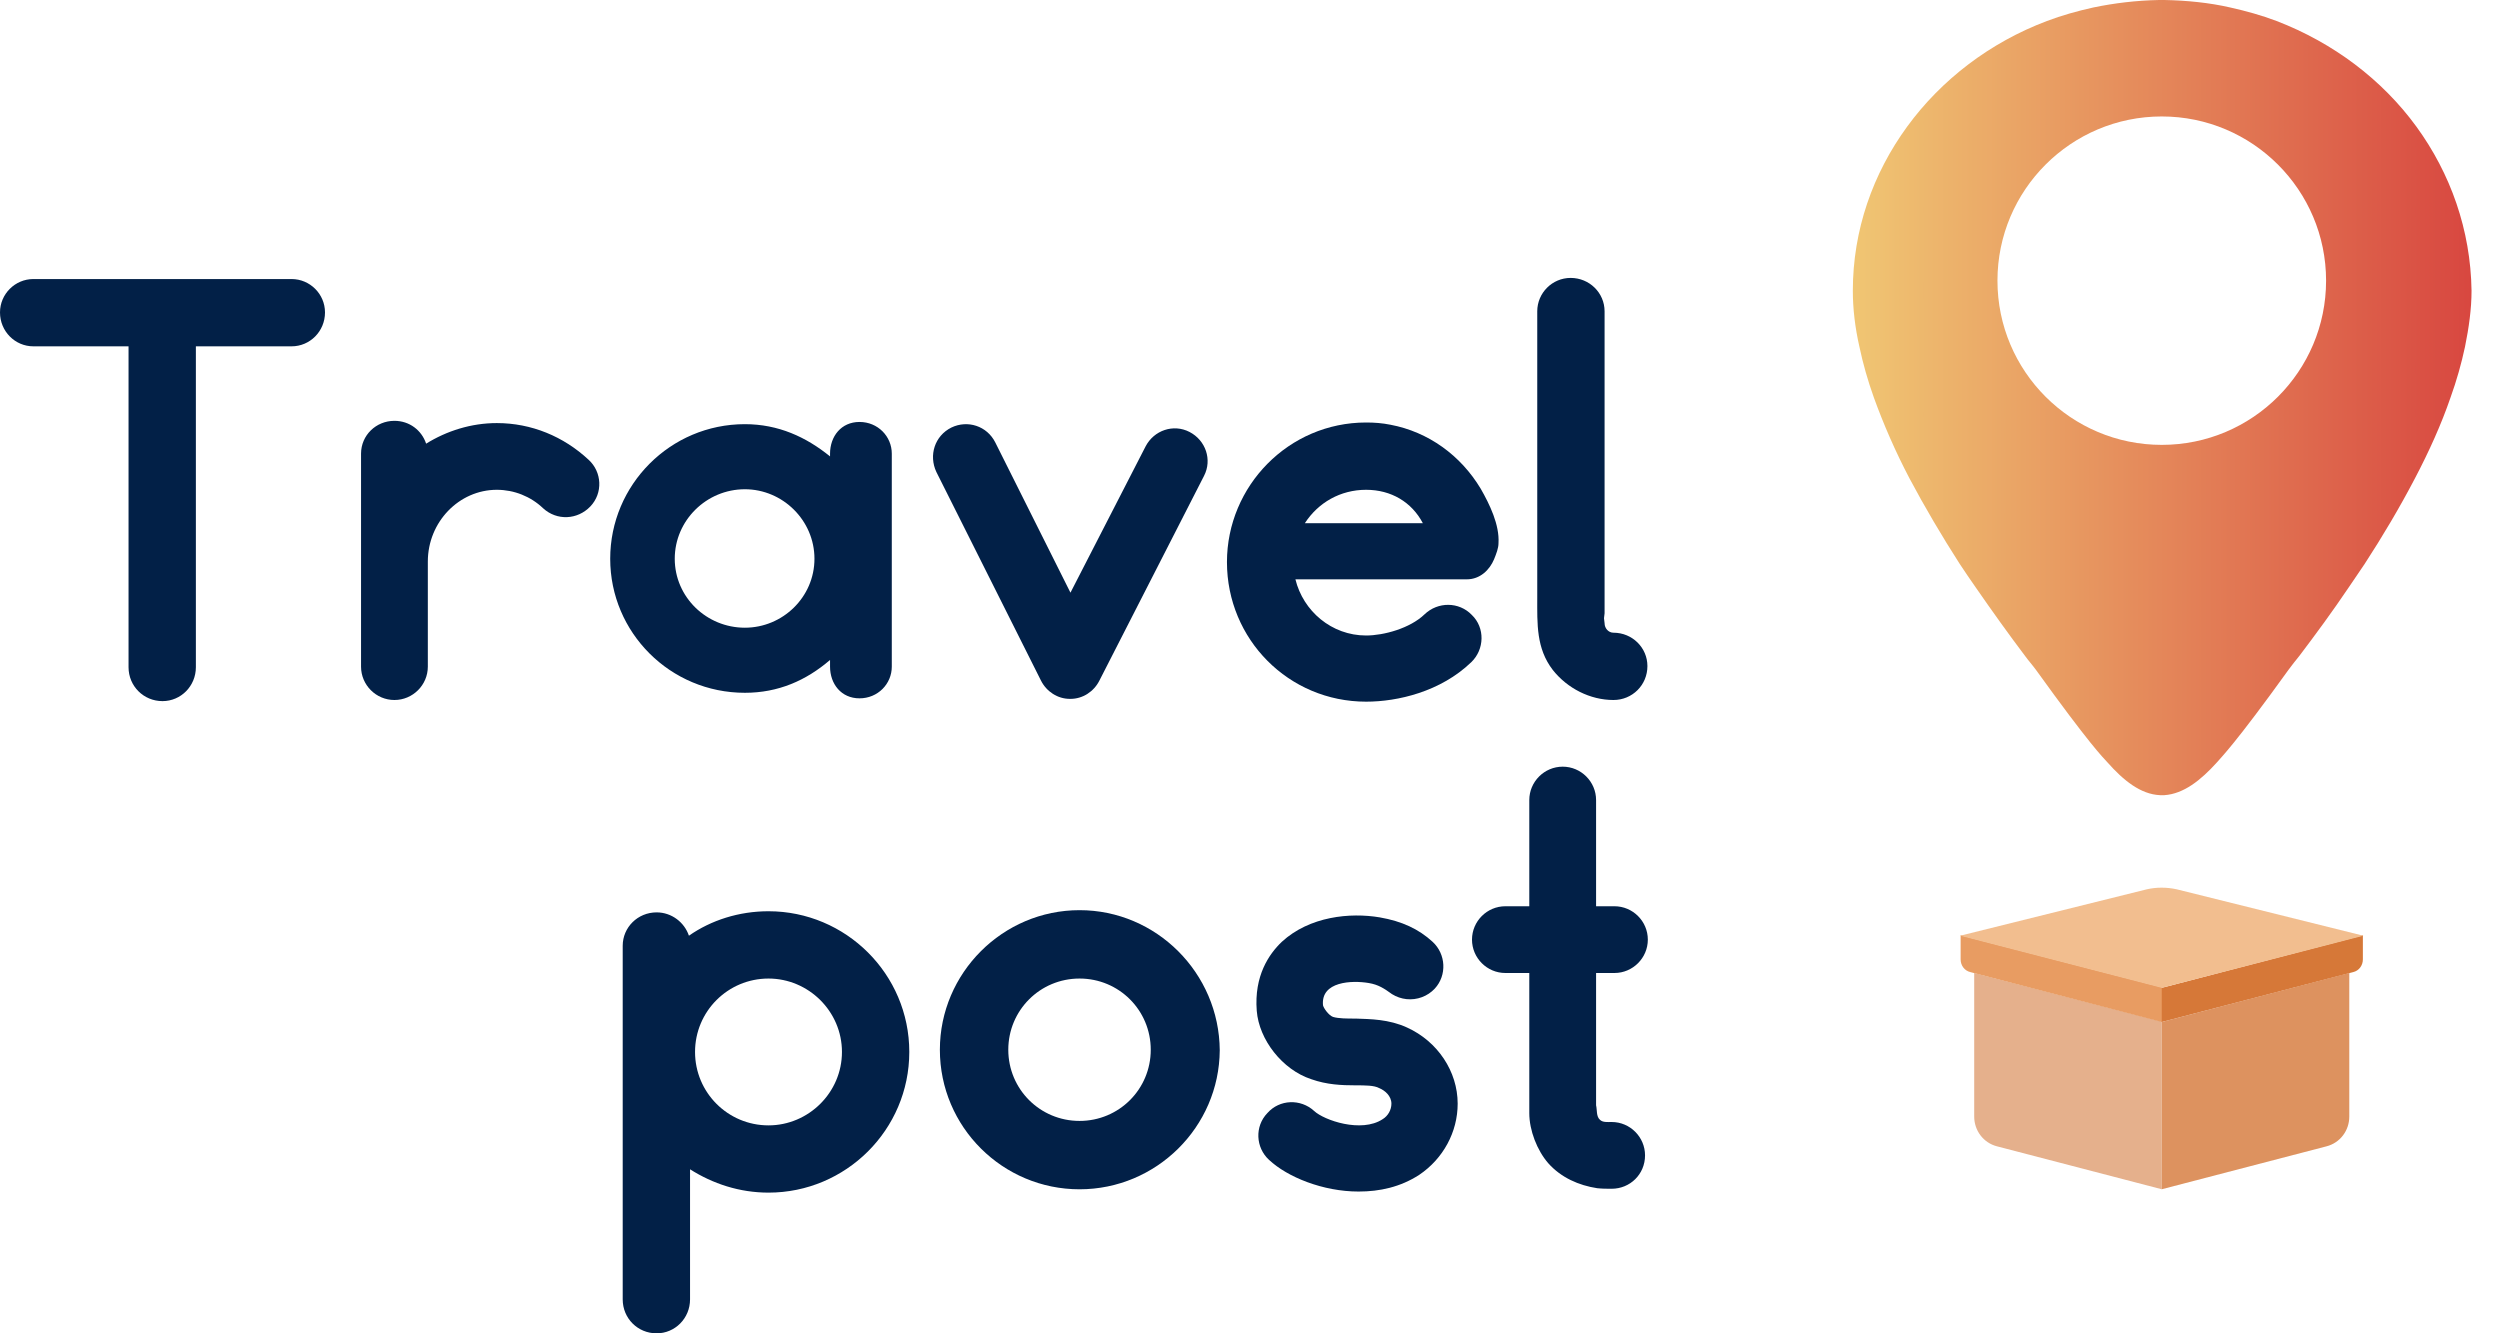
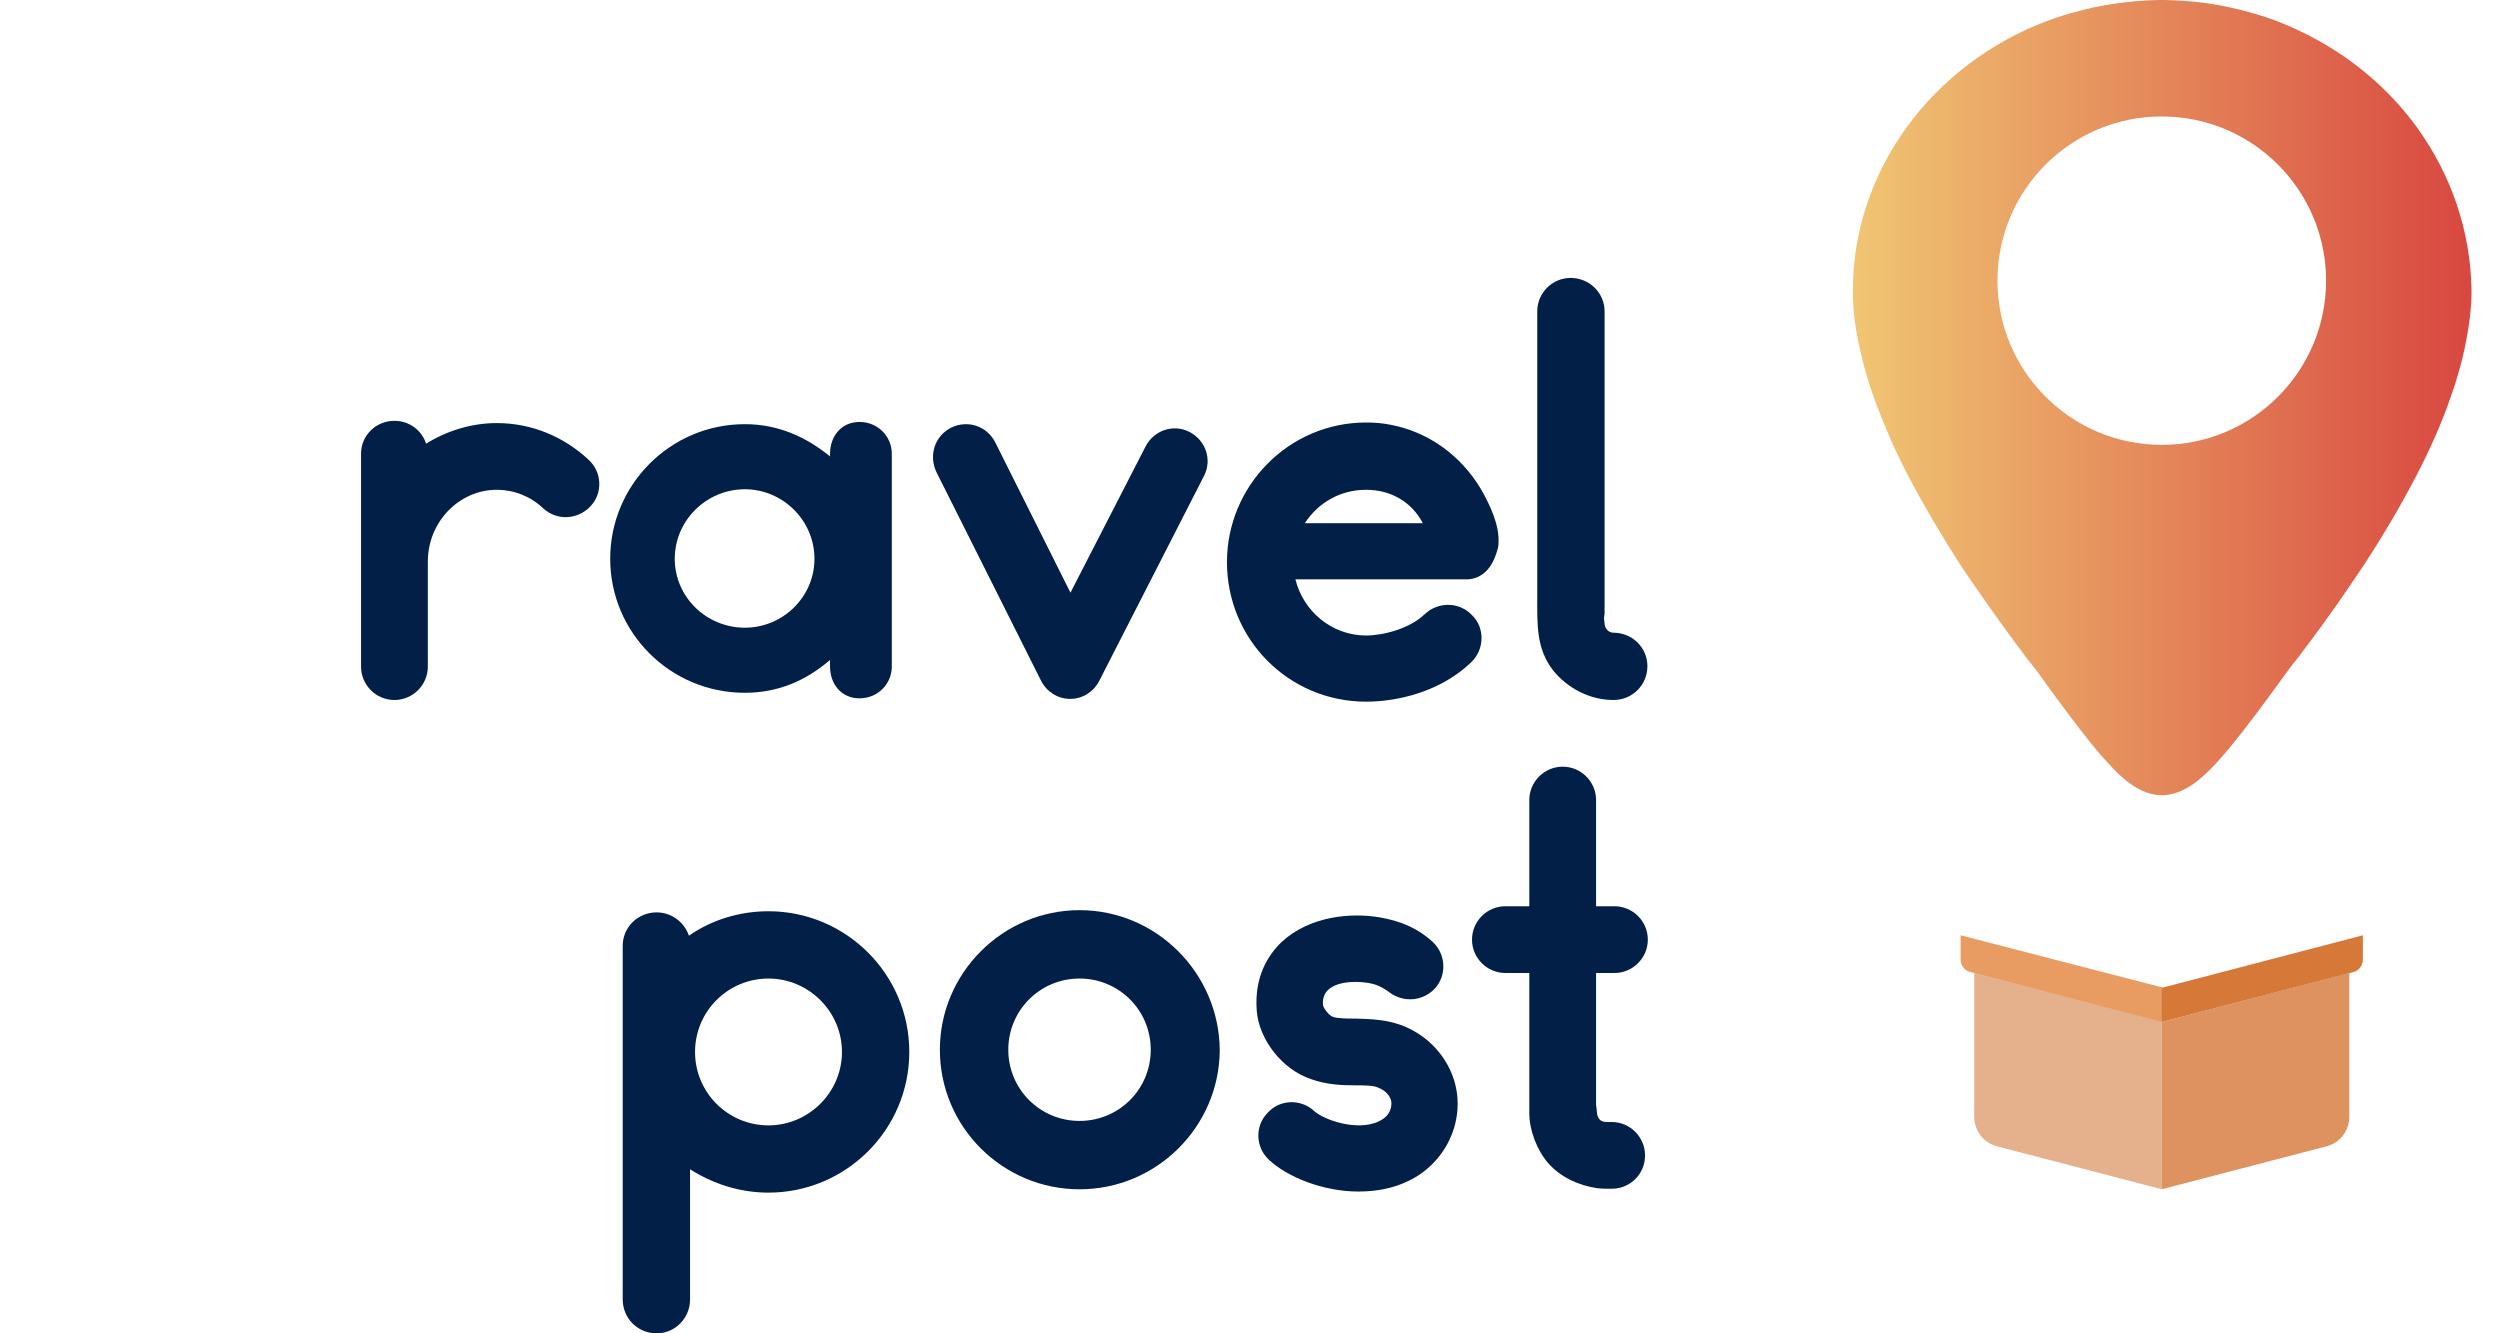
<svg xmlns="http://www.w3.org/2000/svg" width="60" height="32" viewBox="0 0 60 32" fill="none">
-   <path d="M6.998 6.697H0.801C0.361 6.697 0 7.057 0 7.498C0 7.952 0.361 8.312 0.801 8.312H3.085V16.013C3.085 16.466 3.446 16.827 3.9 16.827C4.341 16.827 4.701 16.466 4.701 16.013V8.312H6.998C7.439 8.312 7.8 7.952 7.8 7.498C7.8 7.057 7.439 6.697 6.998 6.697Z" fill="#022047" />
  <path d="M14.127 11.035C13.526 10.474 12.752 10.154 11.924 10.154C11.309 10.154 10.722 10.341 10.227 10.648C10.121 10.327 9.827 10.1 9.466 10.1C9.025 10.1 8.665 10.447 8.665 10.888V15.999C8.665 16.44 9.025 16.8 9.466 16.8C9.907 16.8 10.268 16.44 10.268 15.999V13.477C10.268 12.529 11.015 11.755 11.924 11.755C12.338 11.755 12.738 11.915 13.032 12.196C13.366 12.503 13.86 12.476 14.167 12.156C14.475 11.835 14.448 11.328 14.127 11.035Z" fill="#022047" />
  <path d="M20.628 10.127C20.188 10.127 19.921 10.474 19.921 10.888V10.954C19.346 10.487 18.678 10.18 17.877 10.18C16.087 10.18 14.645 11.635 14.645 13.41C14.645 15.185 16.087 16.627 17.877 16.627C18.678 16.627 19.346 16.333 19.921 15.839V15.999C19.921 16.413 20.188 16.76 20.628 16.76C21.069 16.76 21.403 16.413 21.403 15.999V10.888C21.403 10.474 21.069 10.127 20.628 10.127ZM17.877 15.065C16.956 15.065 16.194 14.331 16.194 13.41C16.194 12.489 16.956 11.742 17.877 11.742C18.785 11.742 19.547 12.489 19.547 13.41C19.547 14.331 18.785 15.065 17.877 15.065Z" fill="#022047" />
  <path d="M25.691 16.773H25.678C25.384 16.773 25.117 16.6 24.983 16.333L22.473 11.328C22.285 10.928 22.432 10.461 22.833 10.261C23.22 10.074 23.688 10.22 23.888 10.621L25.691 14.224L27.494 10.714C27.695 10.327 28.162 10.167 28.549 10.367C28.937 10.568 29.097 11.035 28.896 11.422L26.386 16.333C26.252 16.6 25.985 16.773 25.691 16.773Z" fill="#022047" />
  <path d="M35.857 13.424C35.911 13.29 35.964 13.157 35.964 13.037C35.991 12.596 35.751 12.102 35.537 11.729C35.056 10.928 34.282 10.367 33.373 10.194C33.173 10.154 32.986 10.14 32.786 10.14C30.929 10.14 29.447 11.662 29.447 13.49C29.447 15.345 30.929 16.84 32.786 16.84C33.547 16.84 34.575 16.6 35.31 15.893C35.63 15.586 35.644 15.065 35.323 14.758C35.016 14.438 34.508 14.438 34.188 14.745C33.841 15.079 33.213 15.252 32.786 15.252C31.958 15.252 31.276 14.665 31.09 13.904H35.203C35.523 13.904 35.751 13.677 35.857 13.424ZM32.786 11.755C33.387 11.755 33.881 12.049 34.148 12.556H31.317C31.637 12.062 32.171 11.755 32.786 11.755Z" fill="#022047" />
  <path d="M38.723 15.185C38.603 15.185 38.51 15.079 38.51 14.958C38.51 14.918 38.496 14.878 38.496 14.838C38.496 14.798 38.51 14.758 38.51 14.718V7.471C38.51 7.031 38.149 6.67 37.695 6.67C37.254 6.67 36.894 7.031 36.894 7.471C36.894 8.432 36.894 9.393 36.894 10.354V14.345C36.894 14.972 36.867 15.559 37.267 16.079C37.615 16.52 38.162 16.8 38.723 16.8C39.177 16.8 39.538 16.44 39.538 15.986C39.538 15.546 39.177 15.185 38.723 15.185Z" fill="#022047" />
  <path d="M18.444 21.87C17.736 21.87 17.068 22.084 16.534 22.457C16.427 22.137 16.12 21.897 15.759 21.897C15.305 21.897 14.945 22.257 14.945 22.698V31.186C14.945 31.64 15.305 32 15.759 32C16.2 32 16.561 31.64 16.561 31.186V28.063C17.108 28.41 17.749 28.623 18.444 28.623C20.3 28.623 21.823 27.115 21.823 25.247C21.823 23.378 20.3 21.87 18.444 21.87ZM18.444 27.009C17.469 27.009 16.681 26.221 16.681 25.247C16.681 24.273 17.469 23.485 18.444 23.485C19.405 23.485 20.207 24.273 20.207 25.247C20.207 26.221 19.405 27.009 18.444 27.009Z" fill="#022047" />
  <path d="M25.909 28.543C24.066 28.543 22.557 27.049 22.557 25.194C22.557 23.352 24.066 21.844 25.909 21.844C27.752 21.844 29.261 23.352 29.274 25.207C29.261 27.049 27.752 28.543 25.909 28.543ZM25.909 23.485C24.961 23.485 24.199 24.246 24.199 25.194C24.199 26.141 24.961 26.902 25.909 26.902C26.857 26.902 27.618 26.141 27.618 25.194C27.618 24.246 26.857 23.485 25.909 23.485Z" fill="#022047" />
  <path d="M32.606 28.597C31.752 28.597 30.897 28.25 30.456 27.836C30.136 27.542 30.109 27.035 30.416 26.715C30.71 26.381 31.217 26.368 31.538 26.662C31.778 26.888 32.673 27.195 33.181 26.862C33.314 26.782 33.394 26.635 33.394 26.488C33.394 26.301 33.234 26.168 33.1 26.114C32.98 26.048 32.767 26.048 32.526 26.048C32.206 26.048 31.845 26.034 31.471 25.901C30.777 25.674 30.216 24.953 30.162 24.259C30.096 23.418 30.456 22.898 30.763 22.604C31.431 21.99 32.406 21.897 33.114 22.017C33.648 22.11 34.049 22.297 34.383 22.604C34.703 22.898 34.73 23.405 34.436 23.725C34.263 23.912 34.009 24.006 33.755 23.979C33.635 23.966 33.515 23.926 33.408 23.859C33.221 23.725 33.087 23.632 32.847 23.592C32.446 23.525 31.698 23.552 31.752 24.126C31.765 24.192 31.885 24.366 31.992 24.406C32.126 24.446 32.326 24.446 32.54 24.446C32.887 24.459 33.328 24.459 33.768 24.66C34.503 24.993 34.984 25.714 34.984 26.488C34.984 27.169 34.636 27.809 34.062 28.196C33.608 28.49 33.114 28.597 32.606 28.597Z" fill="#022047" />
  <path d="M38.68 26.928C38.586 26.928 38.466 26.942 38.399 26.875C38.306 26.795 38.333 26.635 38.306 26.528V23.352H38.747C39.187 23.352 39.548 22.991 39.548 22.551C39.548 22.11 39.187 21.75 38.747 21.75H38.306V19.201C38.306 18.761 37.945 18.4 37.505 18.4C37.064 18.4 36.703 18.761 36.703 19.201V21.75H36.129C35.688 21.75 35.328 22.11 35.328 22.551C35.328 22.991 35.688 23.352 36.129 23.352H36.703V26.715C36.703 27.129 36.89 27.609 37.157 27.916C37.465 28.263 37.892 28.45 38.333 28.517C38.453 28.53 38.56 28.53 38.68 28.53C39.121 28.53 39.481 28.183 39.481 27.729C39.481 27.289 39.121 26.928 38.68 26.928Z" fill="#022047" />
  <path d="M51.882 28.542L47.928 27.512C47.602 27.428 47.381 27.134 47.381 26.798V23.351L51.882 24.517V28.542Z" fill="#E5B08C" />
  <path d="M51.882 24.528L47.287 23.33C47.15 23.298 47.055 23.172 47.055 23.025V22.447L51.893 23.698V24.528H51.882Z" fill="#E89C62" />
  <path d="M51.882 28.542L55.836 27.512C56.162 27.428 56.383 27.134 56.383 26.798V23.351L51.882 24.528V28.542Z" fill="#DD925F" />
  <path d="M51.882 24.528L56.478 23.33C56.614 23.298 56.709 23.172 56.709 23.025V22.447L51.882 23.708V24.528Z" fill="#D67838" />
-   <path d="M51.525 21.343L47.045 22.457L51.882 23.708L56.72 22.457L52.24 21.343C51.998 21.291 51.756 21.291 51.525 21.343Z" fill="#F2BE8F" />
  <path d="M57.992 3.037C57.172 1.913 56.005 1.03 54.638 0.504C54.28 0.368 53.901 0.263 53.523 0.179C53.018 0.063 52.482 0.011 51.946 -4.0088e-08C51.935 -4.0088e-08 51.935 -4.0088e-08 51.924 -4.0088e-08C51.914 -4.0088e-08 51.903 -4.0088e-08 51.882 -4.0088e-08C51.872 -4.0088e-08 51.861 -4.0088e-08 51.84 -4.0088e-08C51.83 -4.0088e-08 51.83 -4.0088e-08 51.819 -4.0088e-08C51.272 0.011 50.747 0.074 50.242 0.179C49.863 0.263 49.485 0.368 49.127 0.504C47.76 1.019 46.593 1.913 45.773 3.037C44.952 4.162 44.468 5.517 44.468 6.978C44.468 7.409 44.521 7.861 44.626 8.323C44.71 8.722 44.826 9.132 44.973 9.542C45.205 10.183 45.489 10.835 45.825 11.476C46.193 12.169 46.603 12.863 47.034 13.535C47.161 13.725 47.287 13.914 47.413 14.092C47.813 14.67 48.212 15.227 48.601 15.742C48.685 15.858 48.78 15.963 48.864 16.078C50.158 17.875 50.463 18.17 50.578 18.296C50.968 18.737 51.378 19.063 51.84 19.084C51.861 19.084 51.872 19.084 51.893 19.084C51.914 19.084 51.924 19.084 51.946 19.084C52.408 19.052 52.818 18.727 53.207 18.296C53.313 18.17 53.628 17.875 54.922 16.078C55.006 15.963 55.09 15.858 55.184 15.742C55.574 15.227 55.984 14.67 56.373 14.092C56.499 13.903 56.625 13.725 56.751 13.535C57.182 12.873 57.593 12.18 57.961 11.476C58.297 10.835 58.592 10.183 58.812 9.542C58.96 9.132 59.075 8.722 59.16 8.323C59.254 7.861 59.317 7.409 59.317 6.978C59.296 5.517 58.812 4.162 57.992 3.037ZM51.882 10.677C49.706 10.677 47.939 8.911 47.939 6.736C47.939 4.561 49.706 2.795 51.882 2.795C54.059 2.795 55.826 4.561 55.826 6.736C55.826 8.911 54.059 10.677 51.882 10.677Z" fill="url(#paint0_linear)" />
  <defs>
    <linearGradient id="paint0_linear" x1="44.468" y1="9.542" x2="59.317" y2="9.542" gradientUnits="userSpaceOnUse">
      <stop stop-color="#F0C673" />
      <stop offset="1" stop-color="#D84740" />
    </linearGradient>
  </defs>
</svg>